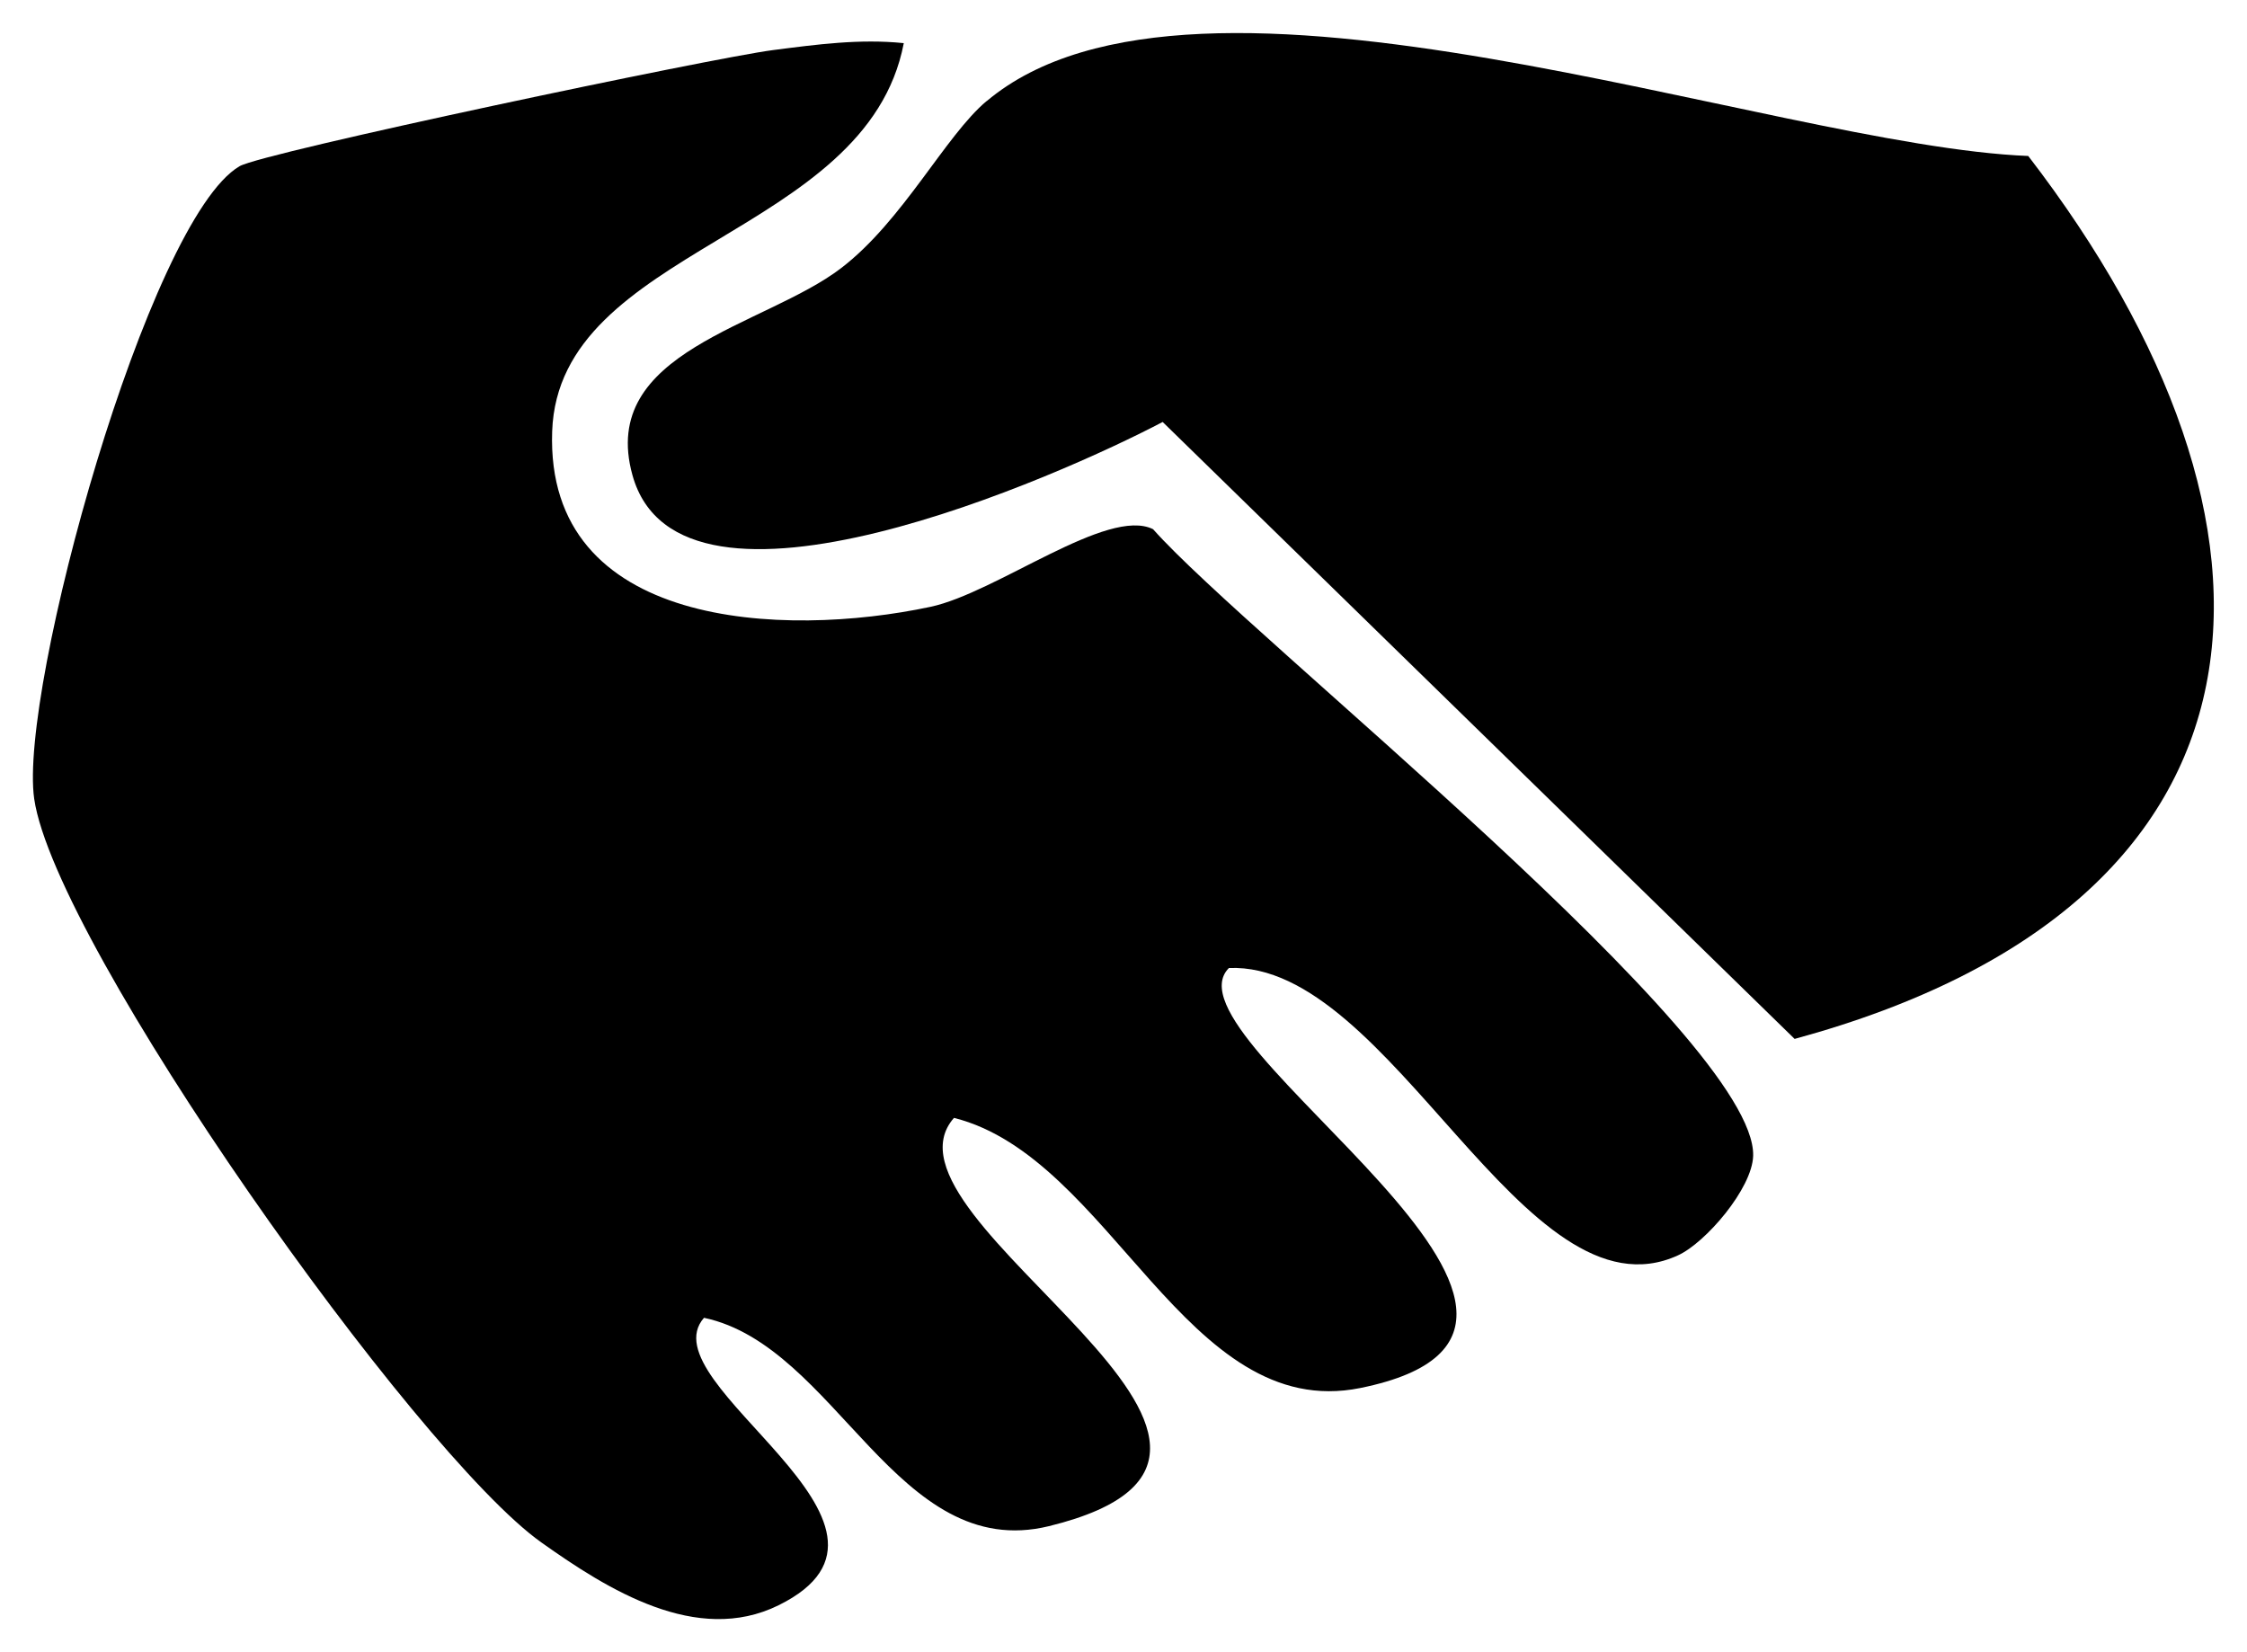
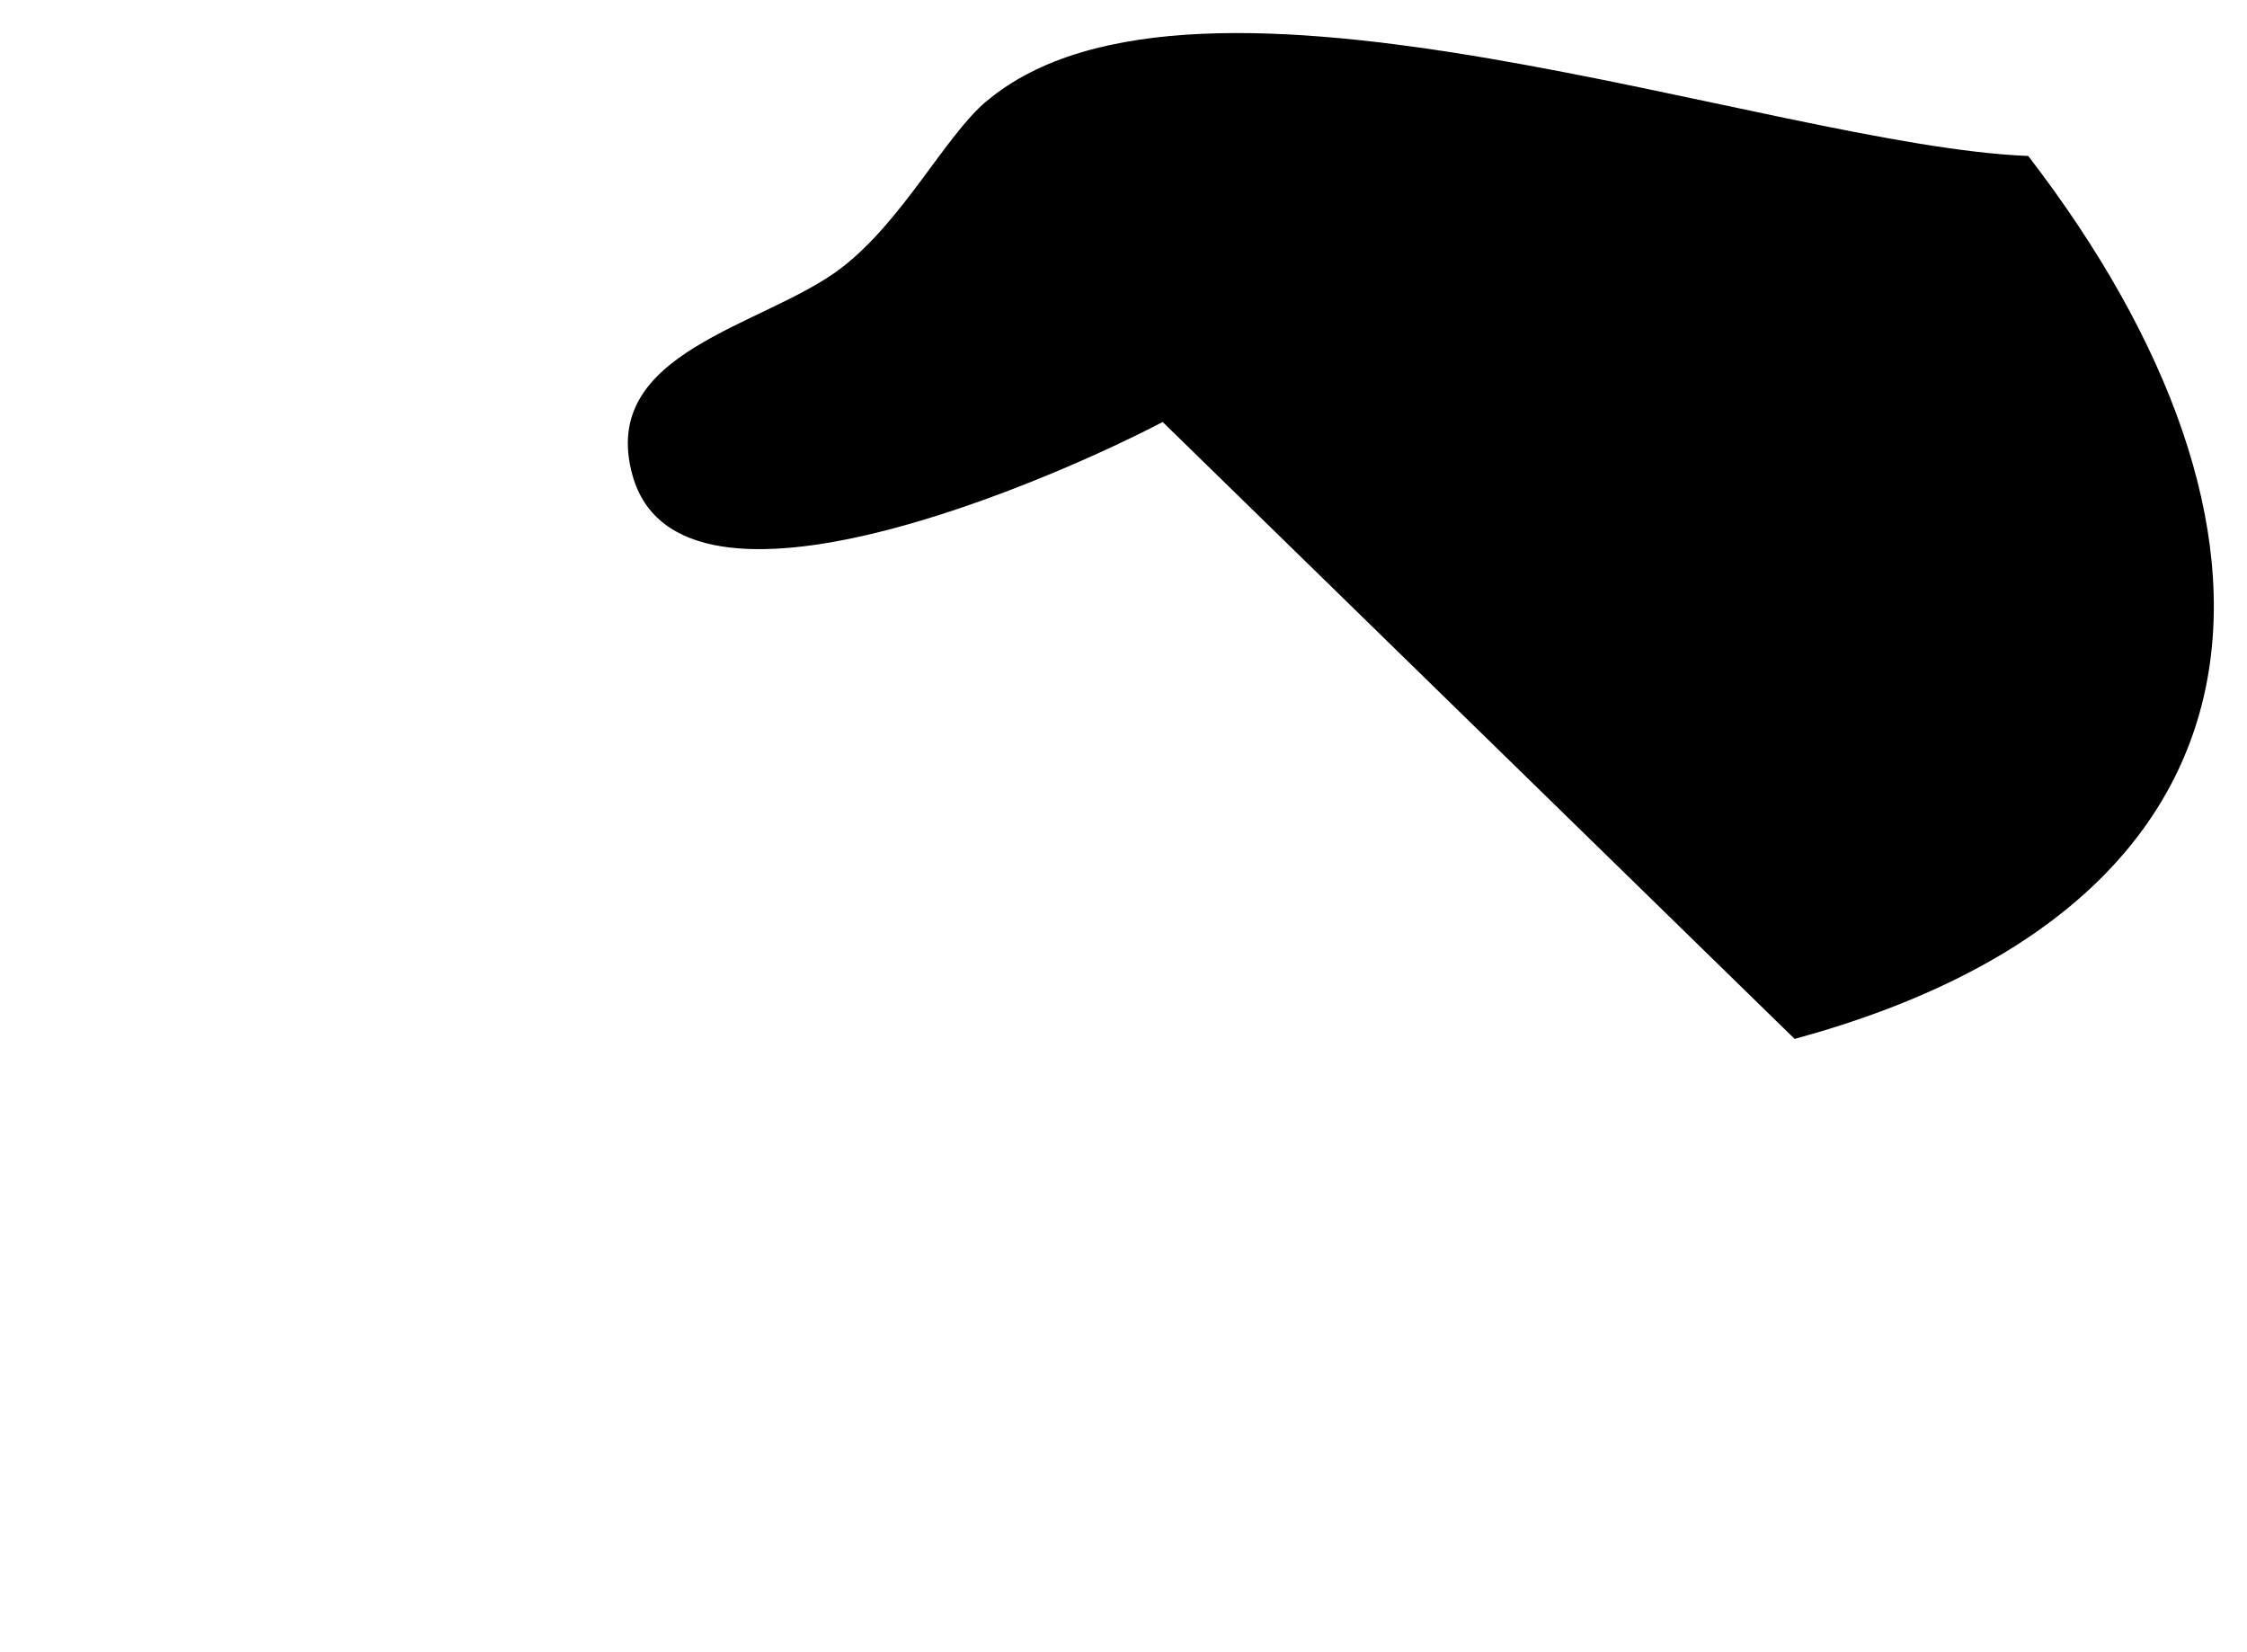
<svg xmlns="http://www.w3.org/2000/svg" id="Layer_1" viewBox="0 0 136 100">
-   <path d="M54.7,2.62c-2.26,11.74-20.89,12.29-21.28,23.49-.42,11.96,14.01,12.51,22.89,10.62,4-.85,10.73-6.07,13.48-4.7,5.8,6.55,36.52,30.78,36.32,37.93-.06,1.98-2.88,5.26-4.55,6.02-9.29,4.26-17.36-17.81-27.18-17.39-4.37,4.37,26.1,21.75,7.95,25.42-10.53,2.13-15.07-13.96-24.59-16.35-5.47,6.21,24.19,20.19,5.75,24.71-9.21,2.25-12.85-10.91-20.88-12.61-3.54,4.03,14.35,12.55,4.51,17.4-4.95,2.44-10.35-.96-14.35-3.8-7.63-5.41-29.42-36.18-30.7-45.01-.95-6.58,6.91-35.06,12.43-38.29,1.43-.83,28.57-6.55,32.3-7.03,2.64-.34,5.23-.69,7.89-.42Z" />
  <path d="M59.72,6.12c12.69-10.68,47.49,2.71,63.04,3.32,17.24,22.41,16.2,45.18-14.14,53.44l-38.25-37.34c-6.14,3.23-29.23,13.54-32.09,3.22-2.09-7.52,8-8.98,12.64-12.54,3.74-2.87,6.3-8.01,8.79-10.1Z" />
</svg>